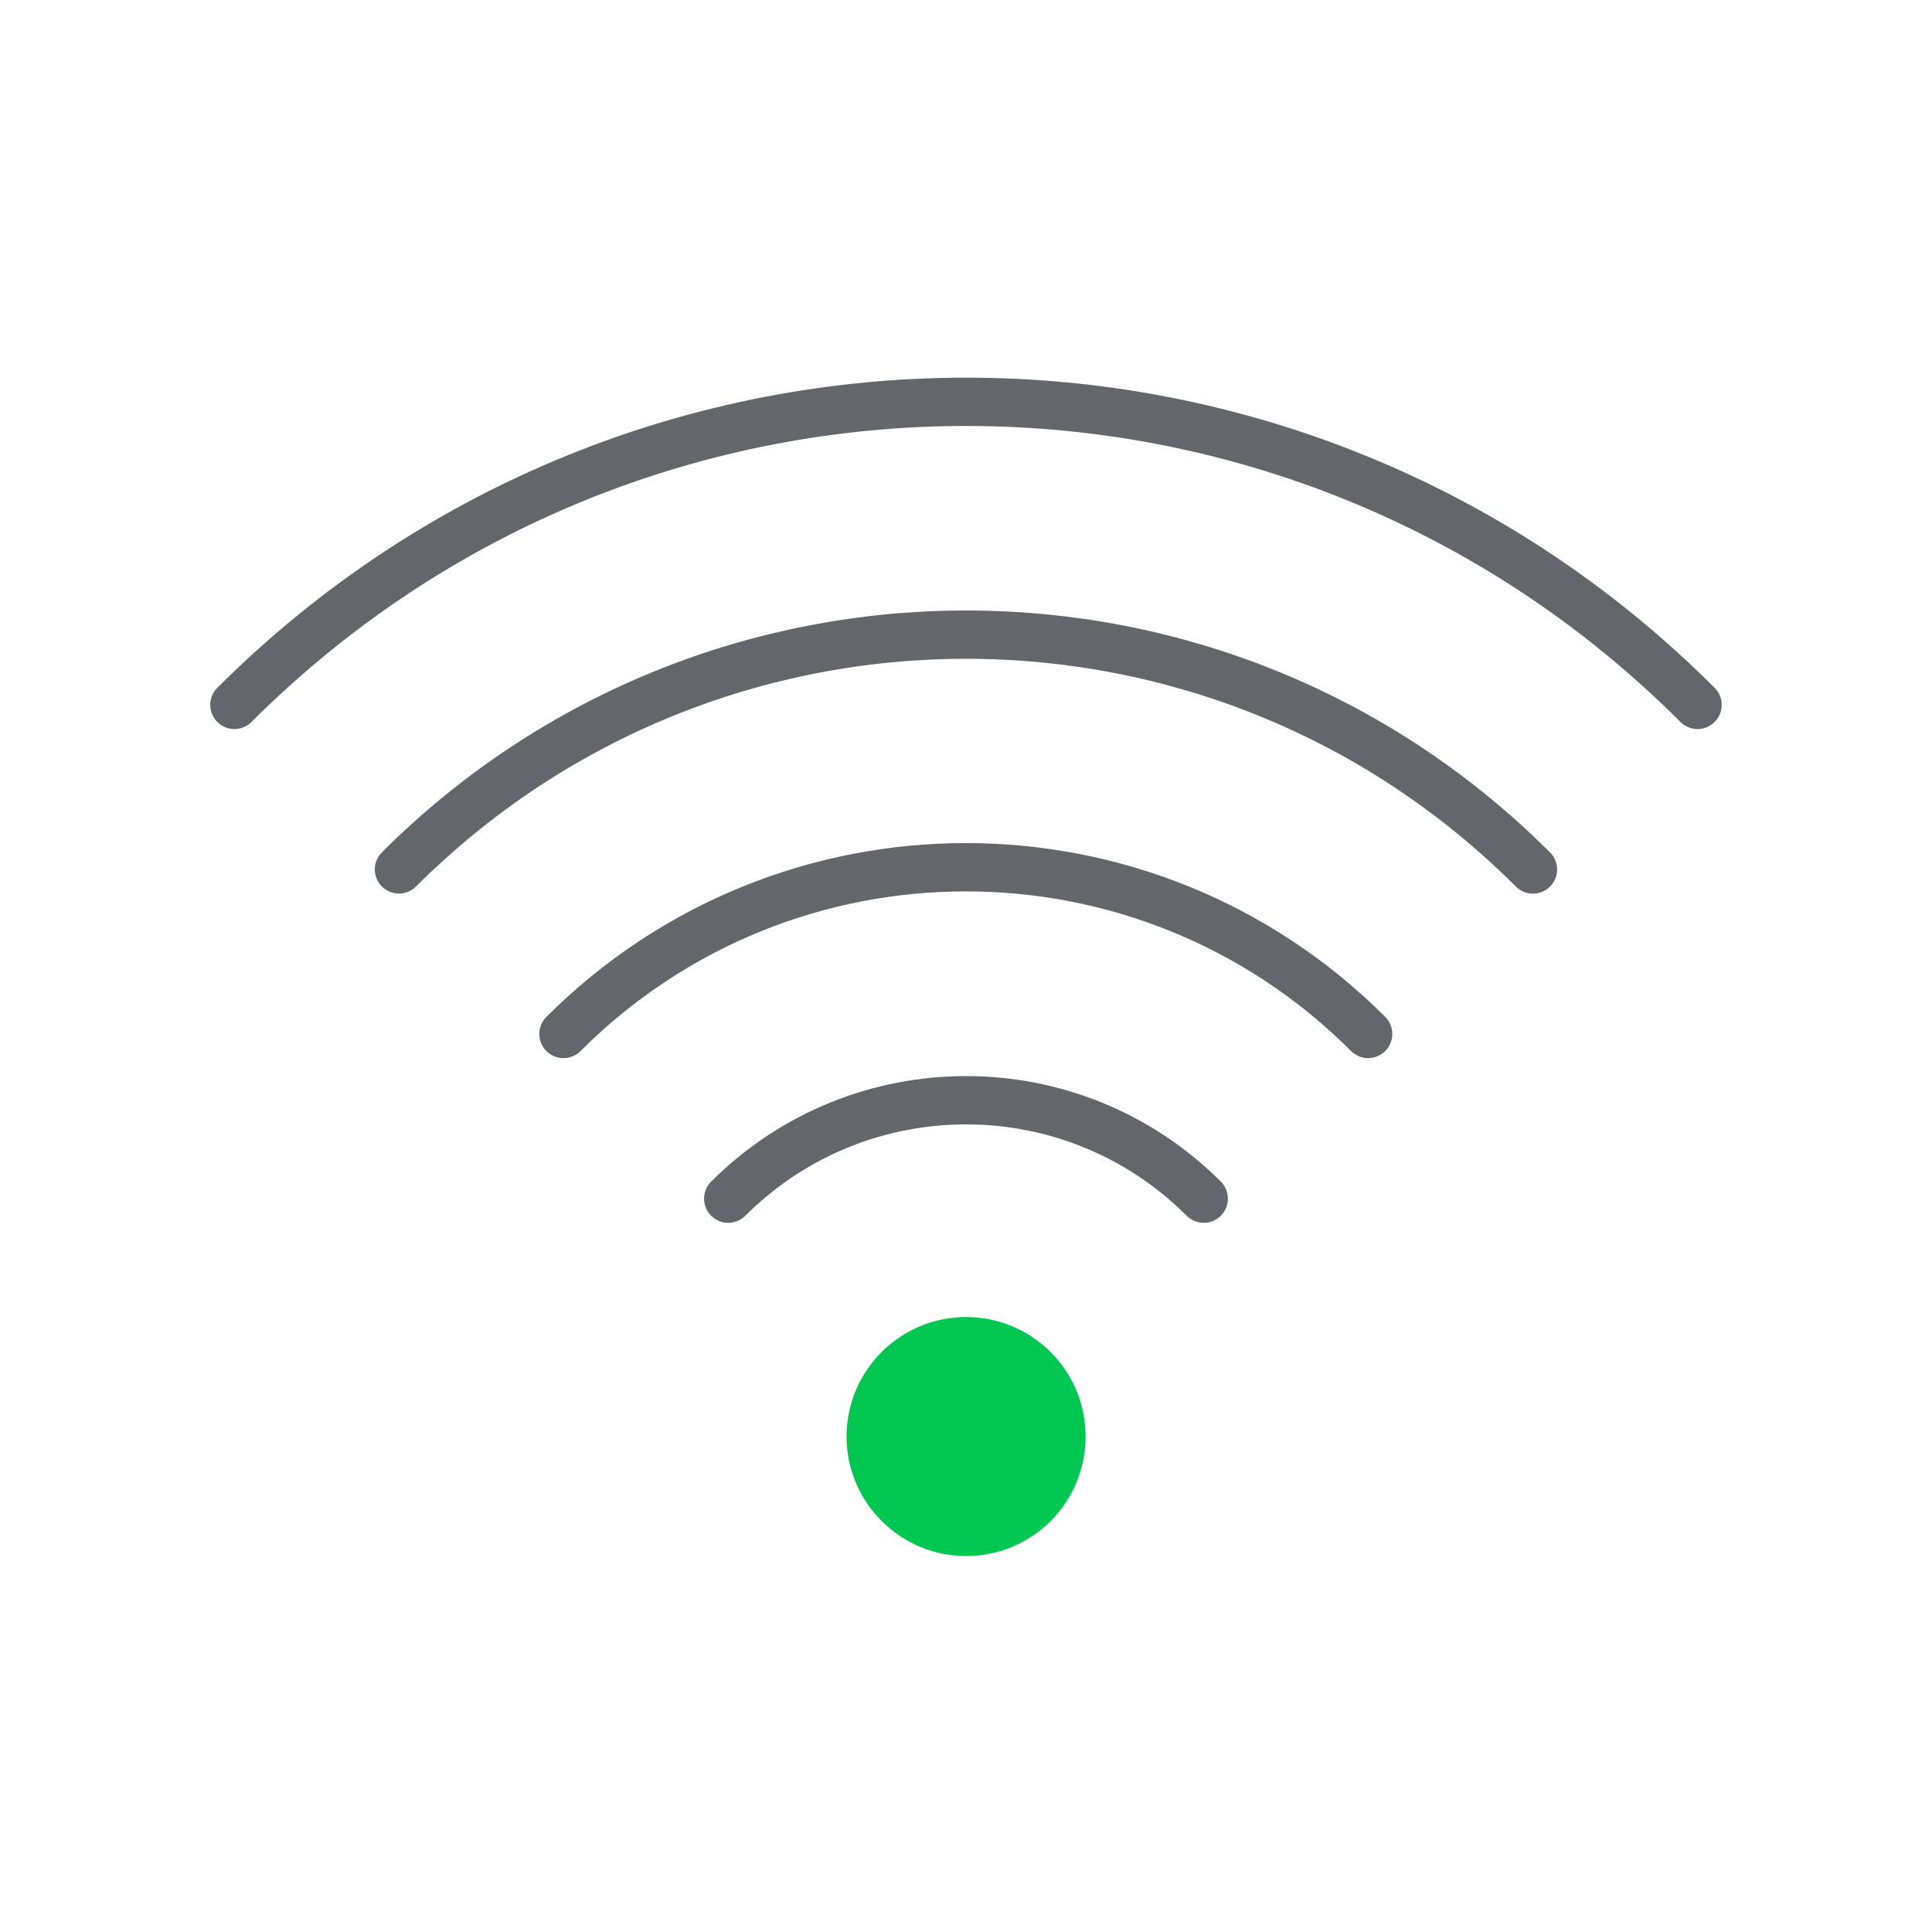
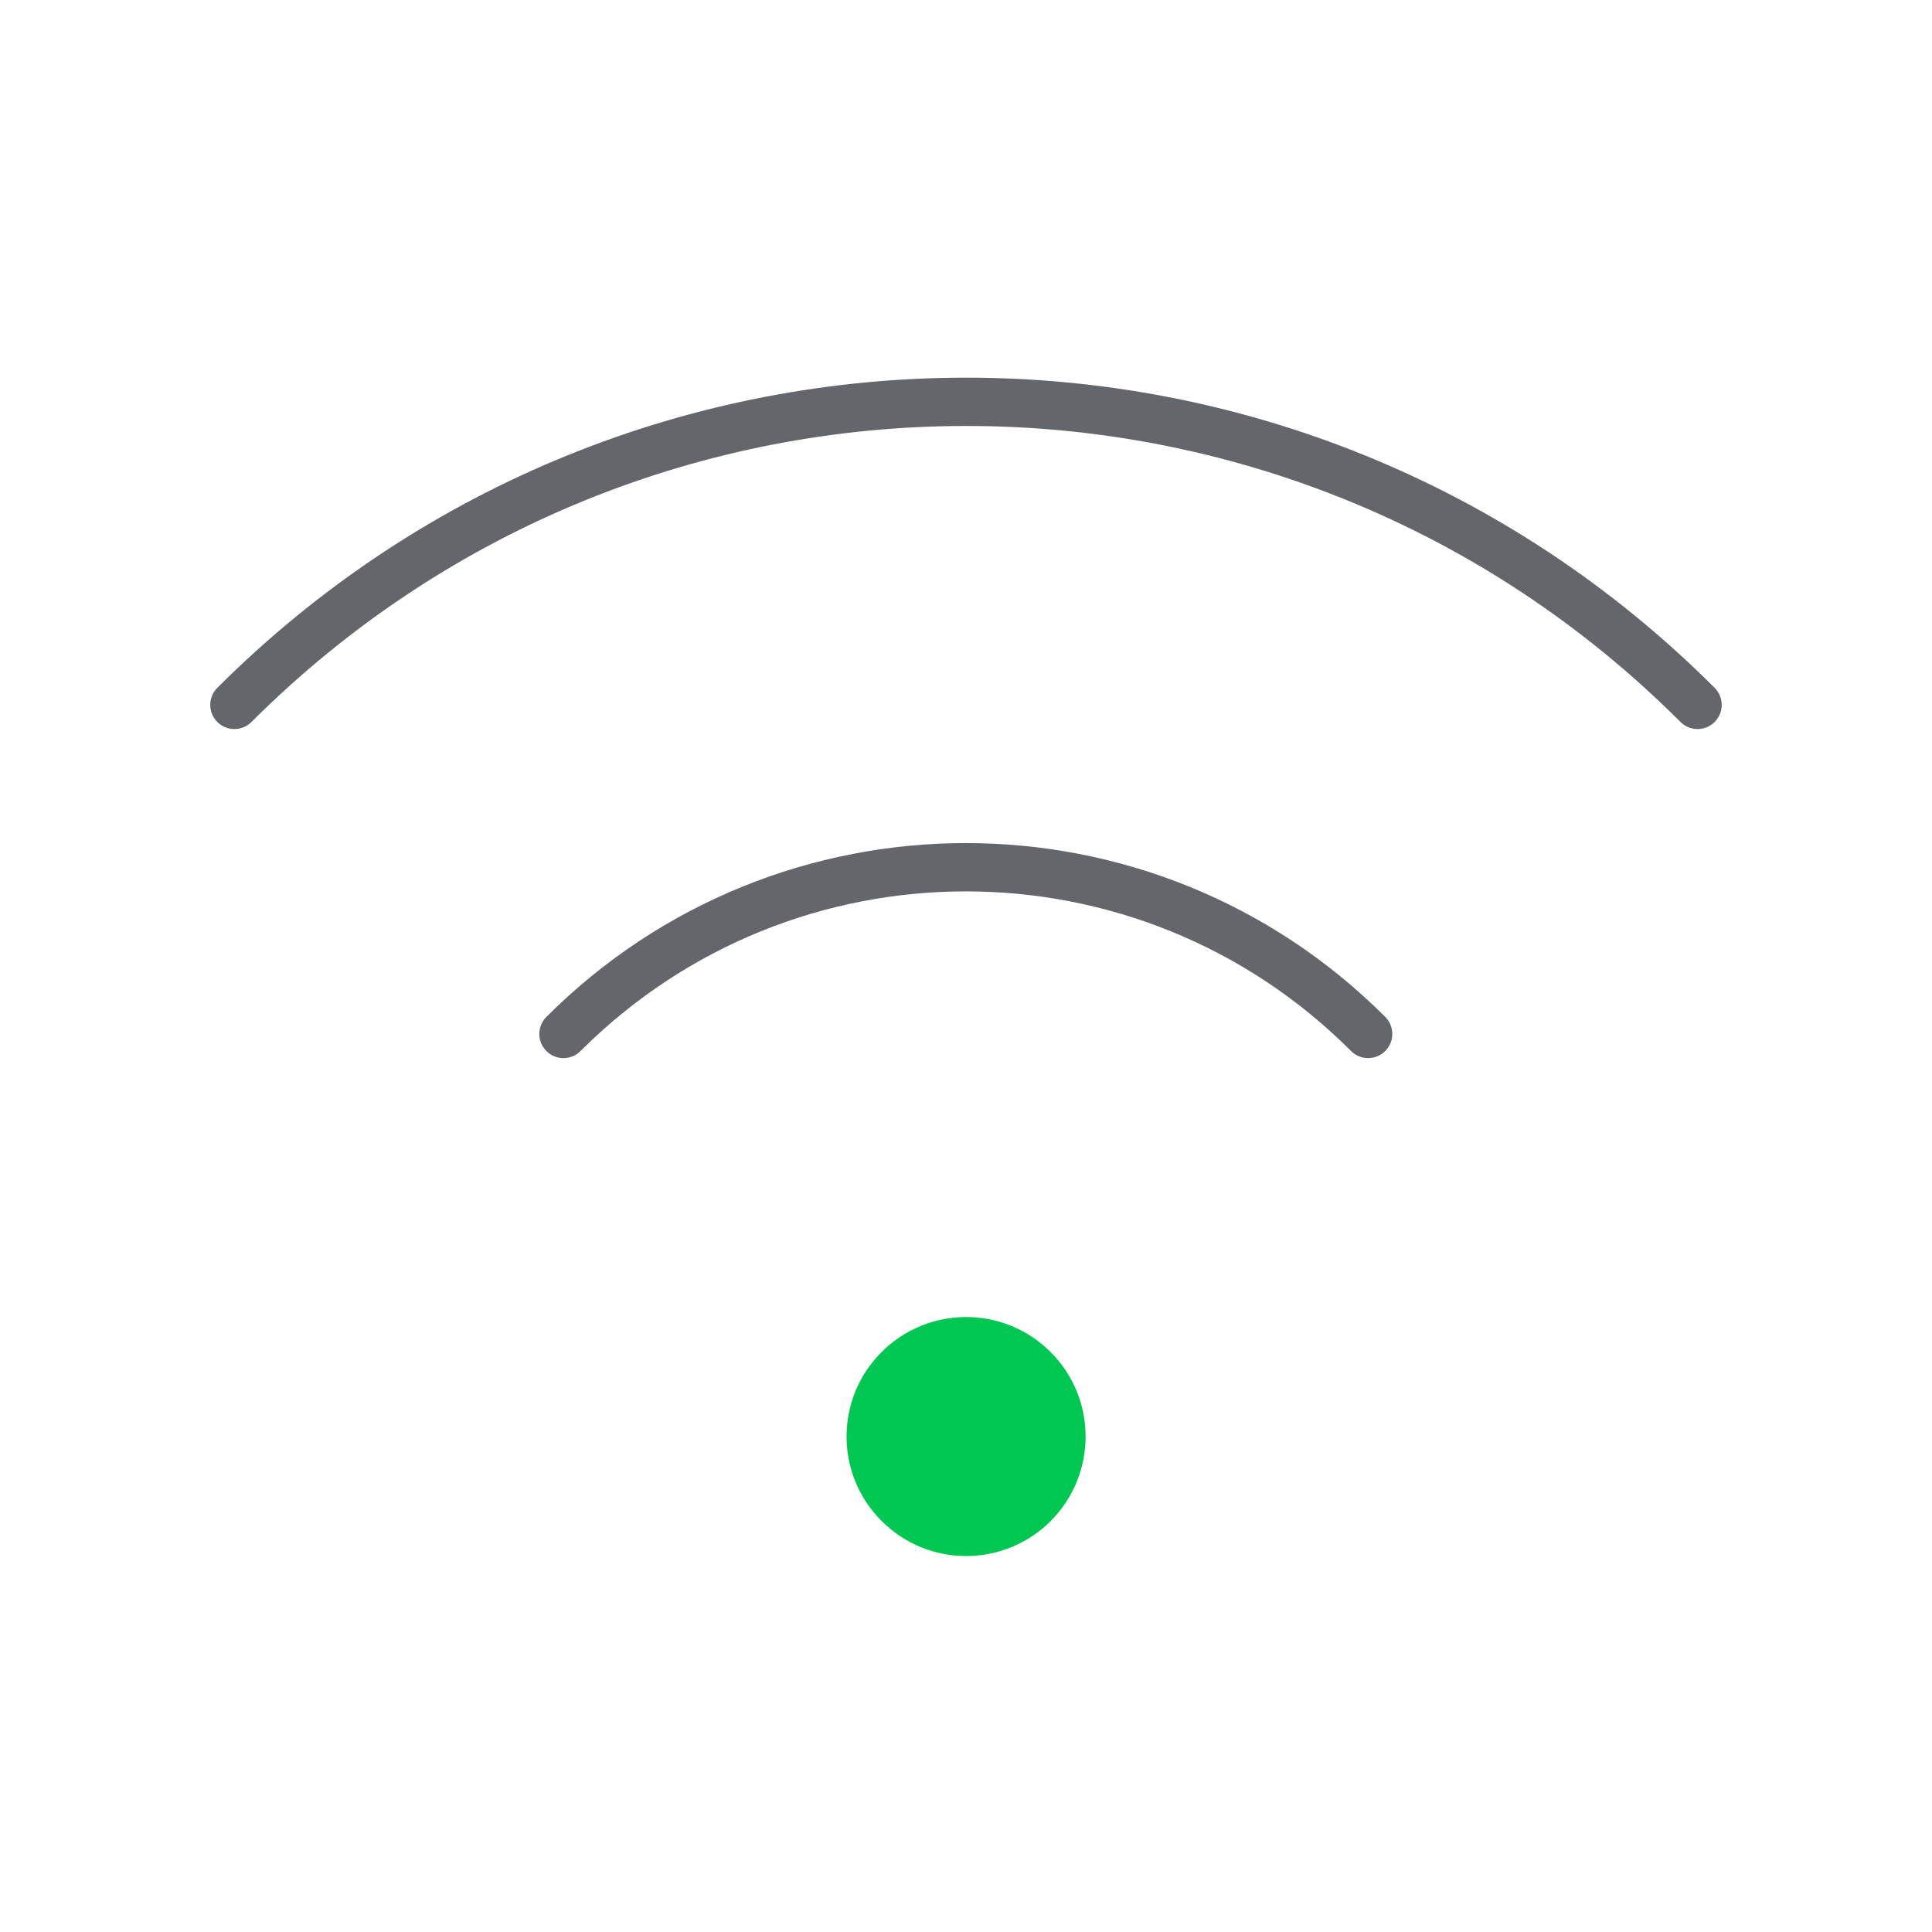
<svg xmlns="http://www.w3.org/2000/svg" xmlns:xlink="http://www.w3.org/1999/xlink" version="1.1" id="Vrstva_1" x="0px" y="0px" width="40px" height="40px" viewBox="0 0 40 40" enable-background="new 0 0 40 40" xml:space="preserve">
  <g>
    <defs>
      <rect id="SVGID_1_" width="40" height="40" />
    </defs>
    <clipPath id="SVGID_2_">
      <use xlink:href="#SVGID_1_" overflow="visible" />
    </clipPath>
    <path clip-path="url(#SVGID_2_)" fill="#00C752" d="M21.752,31.493c0.965-0.969,0.967-2.534-0.002-3.502   c-0.965-0.965-2.532-0.965-3.498,0.002c-0.967,0.966-0.967,2.531,0,3.496C19.218,32.458,20.783,32.458,21.752,31.493" />
    <path clip-path="url(#SVGID_2_)" fill="none" stroke="#63666A" stroke-linecap="round" stroke-miterlimit="10" d="M35.146,14.594   c-8.367-8.367-21.916-8.366-30.293,0" />
-     <path clip-path="url(#SVGID_2_)" fill="none" stroke="#63666A" stroke-linecap="round" stroke-miterlimit="10" d="M31.738,18.002   C25.256,11.521,14.756,11.517,8.26,18" />
    <path clip-path="url(#SVGID_2_)" fill="none" stroke="#63666A" stroke-linecap="round" stroke-miterlimit="10" d="M28.326,21.407   c-4.6-4.601-12.052-4.604-16.66,0" />
-     <path clip-path="url(#SVGID_2_)" fill="none" stroke="#63666A" stroke-linecap="round" stroke-miterlimit="10" d="M24.922,24.817   c-2.718-2.717-7.122-2.717-9.845,0" />
  </g>
</svg>